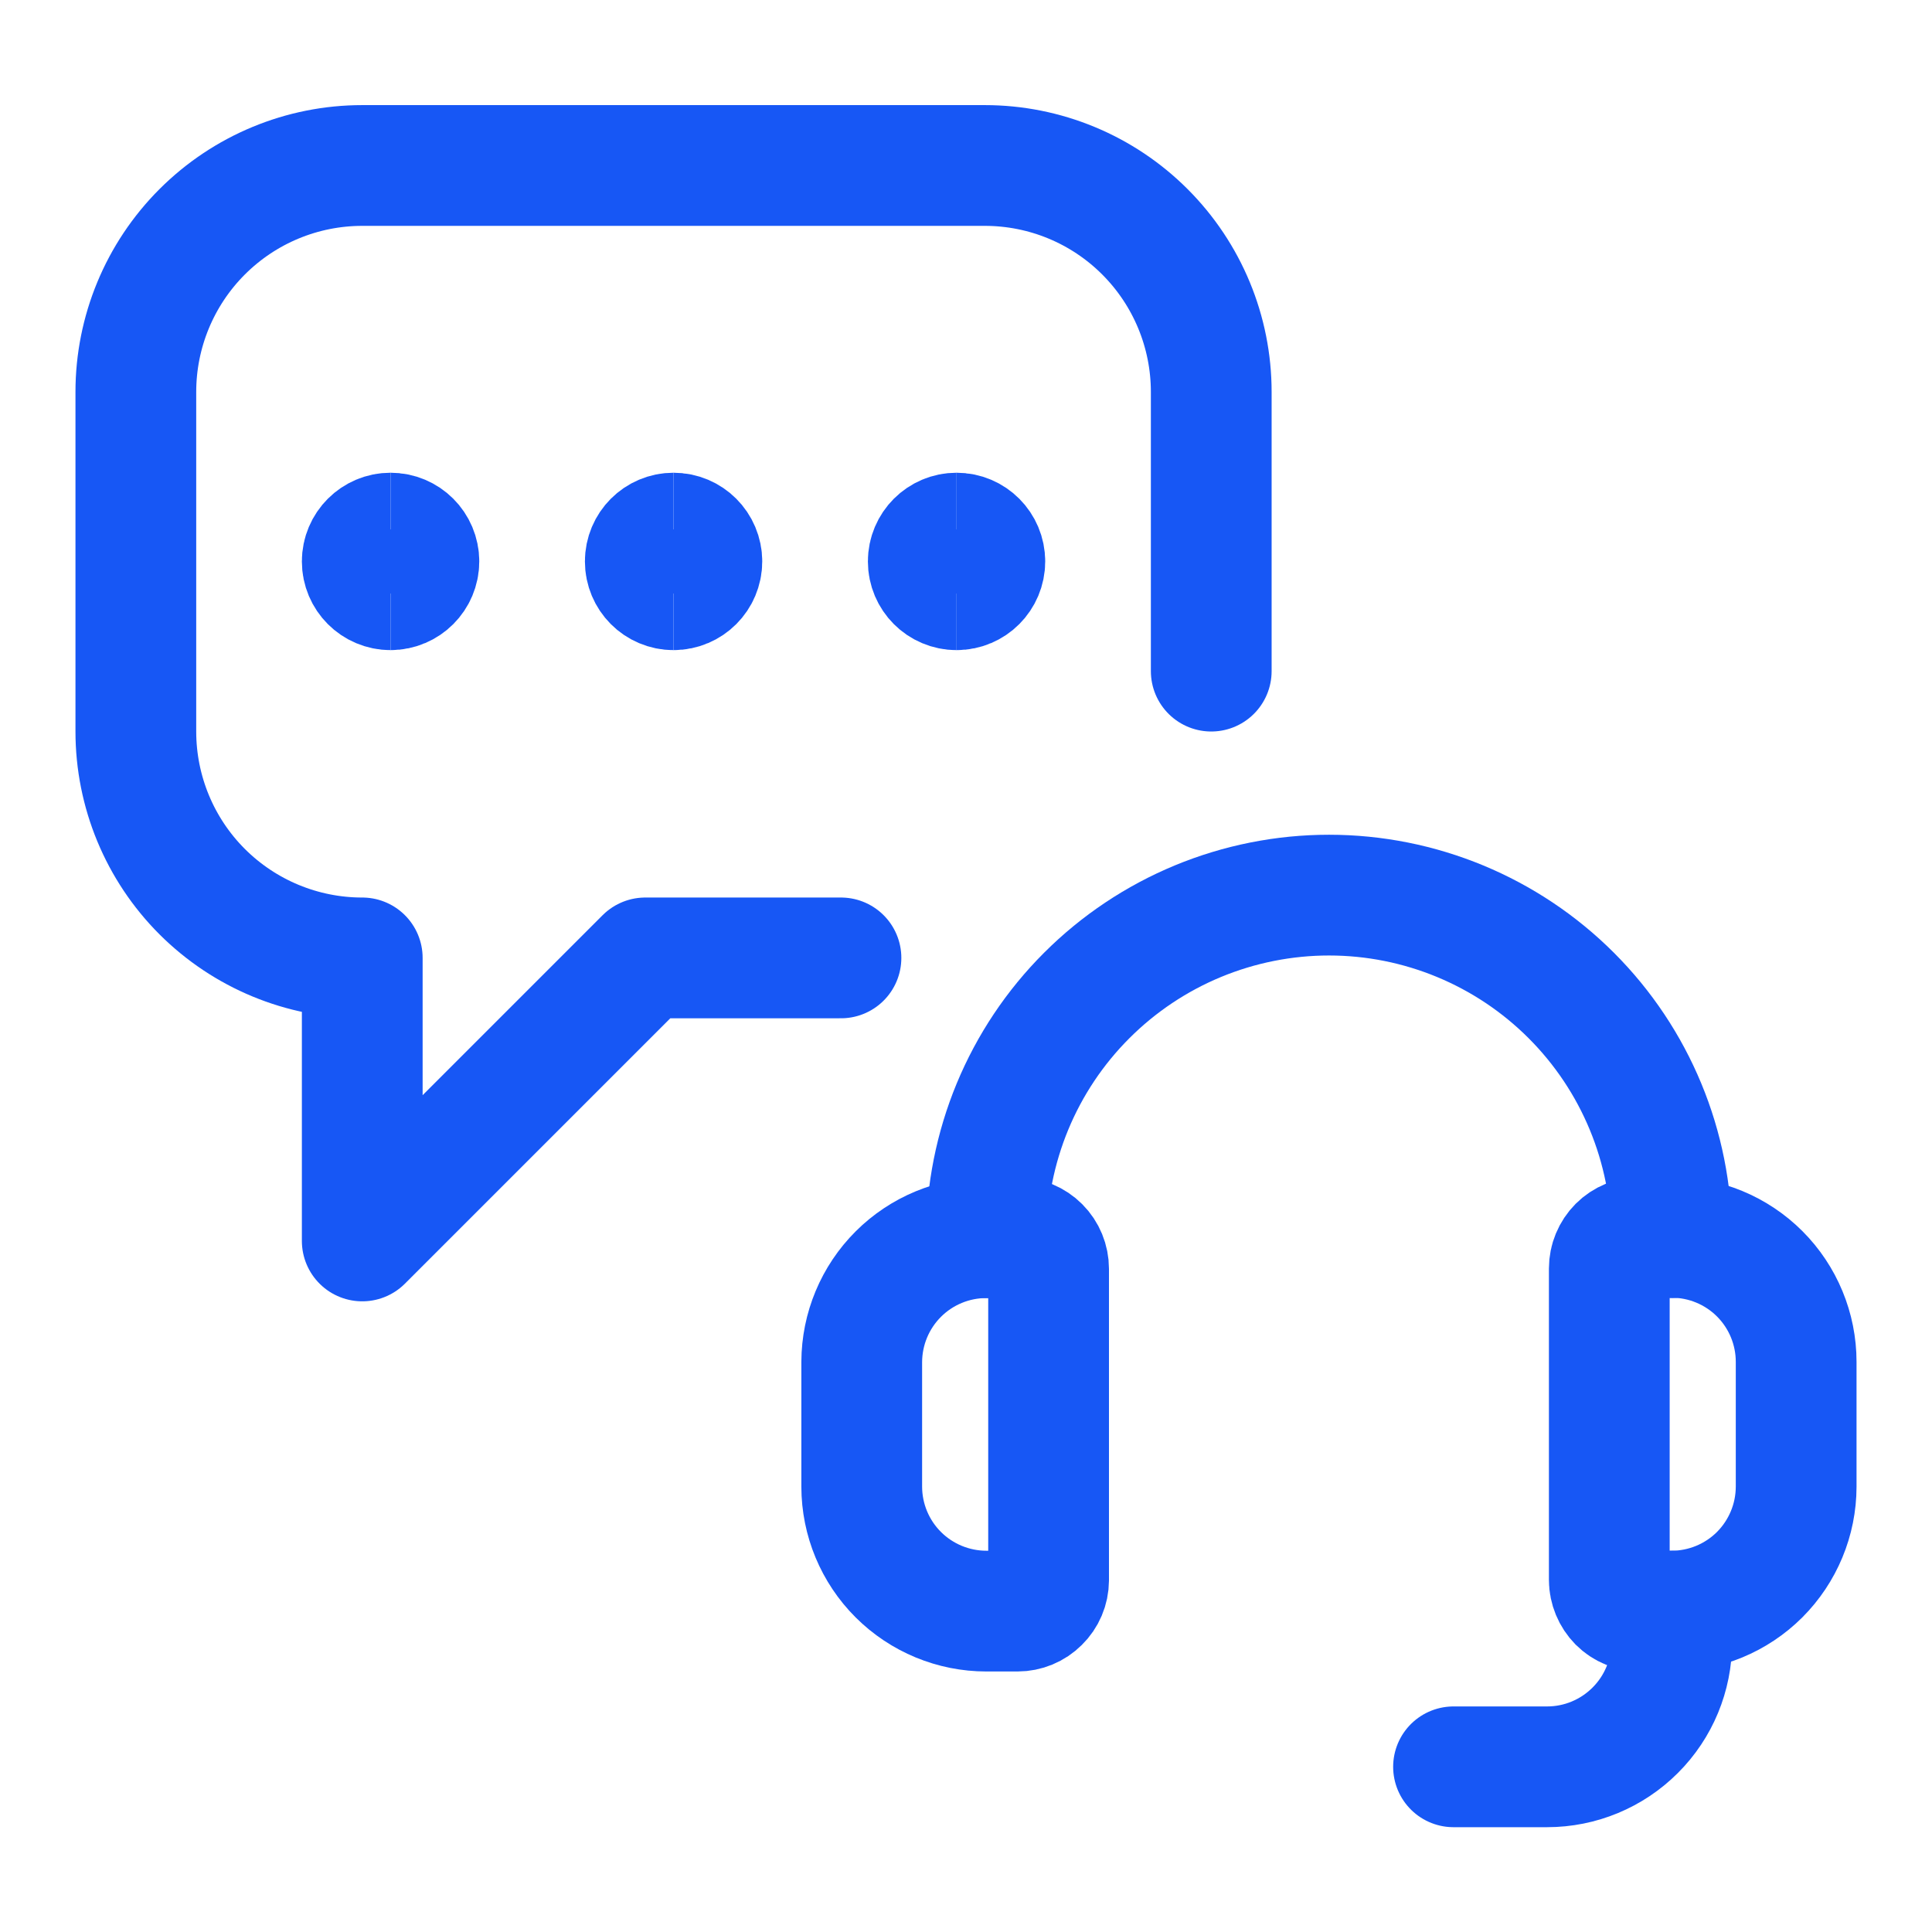
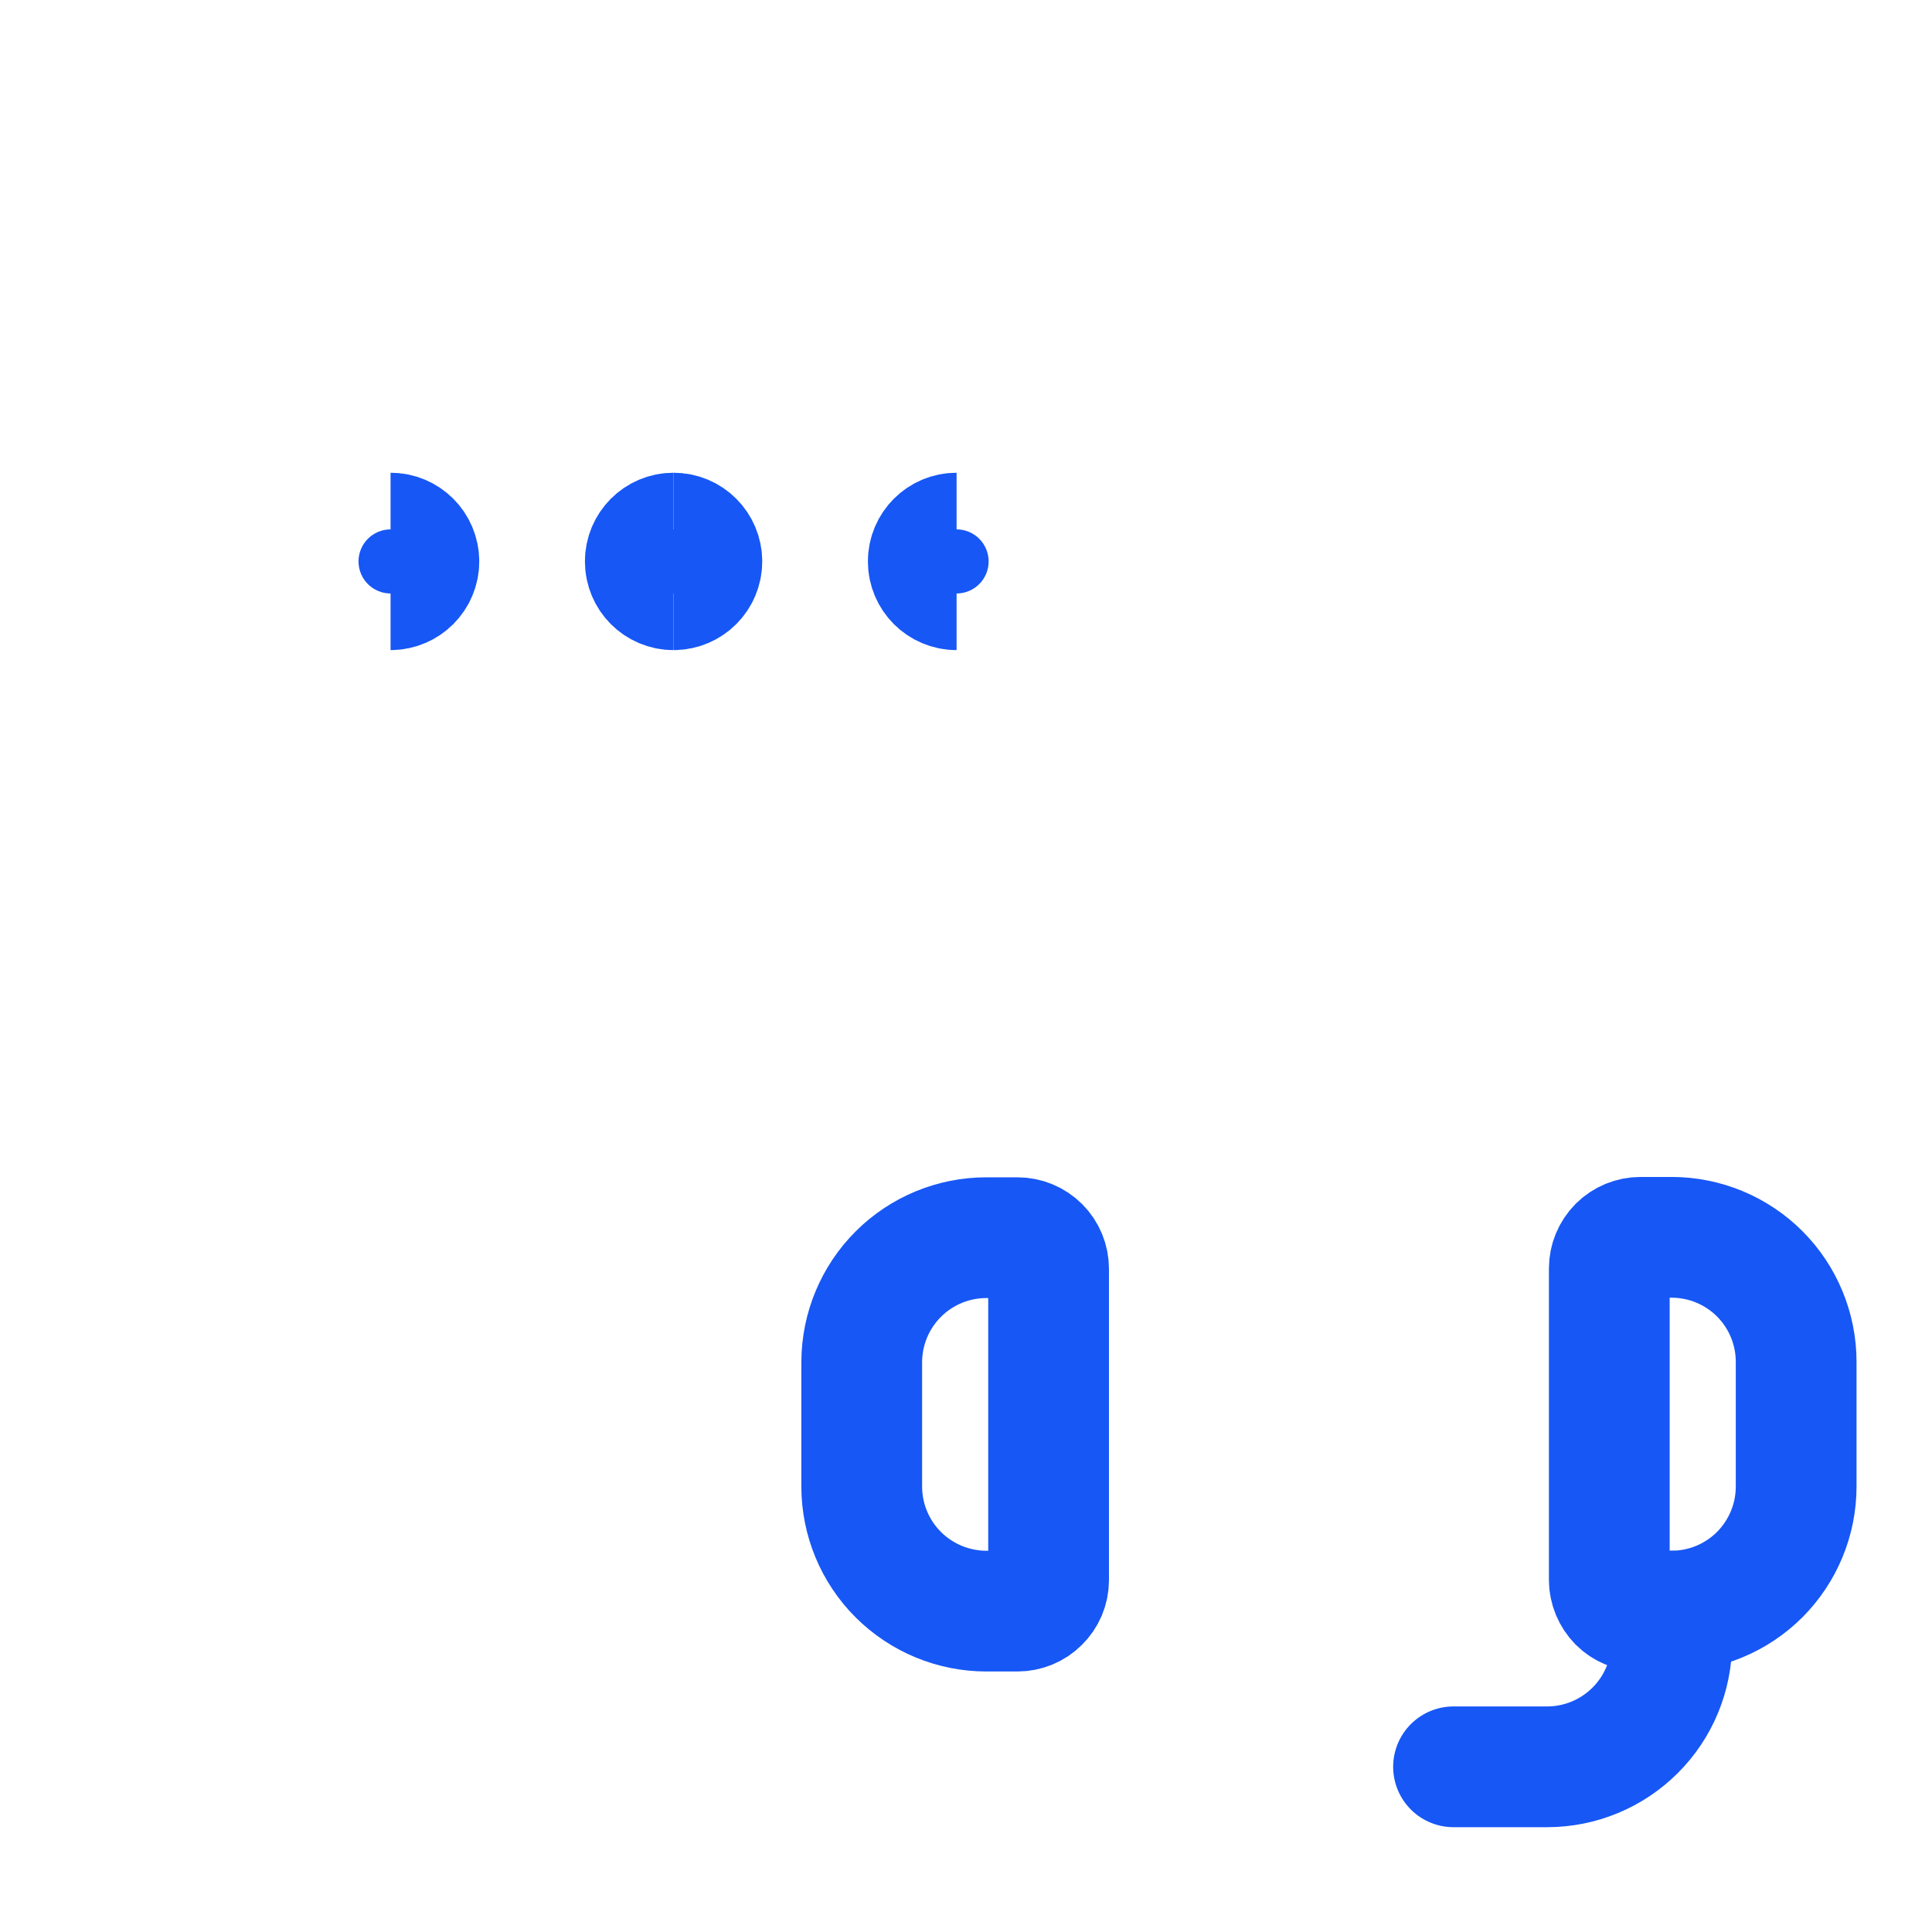
<svg xmlns="http://www.w3.org/2000/svg" width="32" height="32" viewBox="0 0 32 32" fill="none">
-   <path d="M20.062 11.116V6.491C20.062 5.497 19.667 4.543 18.964 3.84C18.261 3.136 17.307 2.741 16.312 2.741H6C5.005 2.741 4.052 3.136 3.348 3.84C2.645 4.543 2.25 5.497 2.25 6.491V12.116C2.25 13.111 2.645 14.065 3.348 14.768C4.052 15.471 5.005 15.866 6 15.866V20.554L10.688 15.866H13.929" stroke="#1757F5" stroke-width="2" stroke-linecap="round" stroke-linejoin="round" />
-   <path d="M6.469 9.768C6.21 9.768 6 9.558 6 9.299C6 9.04 6.21 8.83 6.469 8.83" stroke="#1757F5" stroke-width="2" />
  <path d="M6.469 9.768C6.728 9.768 6.938 9.558 6.938 9.299C6.938 9.04 6.728 8.83 6.469 8.83" stroke="#1757F5" stroke-width="2" />
  <path d="M11.156 9.768C10.897 9.768 10.688 9.558 10.688 9.299C10.688 9.04 10.897 8.83 11.156 8.83" stroke="#1757F5" stroke-width="2" />
  <path d="M11.156 9.768C11.415 9.768 11.625 9.558 11.625 9.299C11.625 9.04 11.415 8.83 11.156 8.83" stroke="#1757F5" stroke-width="2" />
  <path d="M15.844 9.768C15.585 9.768 15.375 9.558 15.375 9.299C15.375 9.04 15.585 8.83 15.844 8.83" stroke="#1757F5" stroke-width="2" />
-   <path d="M15.844 9.768C16.103 9.768 16.312 9.558 16.312 9.299C16.312 9.04 16.103 8.83 15.844 8.83" stroke="#1757F5" stroke-width="2" />
  <path d="M16.853 26.685H16.337C15.791 26.685 15.266 26.468 14.879 26.082C14.492 25.696 14.274 25.172 14.273 24.625V22.558C14.275 22.011 14.493 21.488 14.88 21.102C15.267 20.716 15.791 20.5 16.337 20.5H16.853C16.99 20.5 17.121 20.555 17.218 20.652C17.314 20.748 17.368 20.88 17.368 21.016V26.175C17.367 26.311 17.312 26.44 17.215 26.535C17.119 26.631 16.989 26.685 16.853 26.685Z" stroke="#1757F5" stroke-width="2" stroke-linecap="round" stroke-linejoin="round" />
  <path d="M27.686 26.685H27.172C27.104 26.685 27.037 26.672 26.974 26.645C26.911 26.62 26.854 26.582 26.806 26.534C26.759 26.486 26.721 26.429 26.695 26.366C26.669 26.303 26.655 26.236 26.655 26.169V21.01C26.655 20.873 26.71 20.742 26.806 20.645C26.903 20.548 27.035 20.494 27.172 20.494H27.686C28.234 20.494 28.759 20.711 29.146 21.098C29.533 21.485 29.75 22.01 29.75 22.557V24.625C29.749 25.172 29.531 25.695 29.145 26.082C28.758 26.468 28.233 26.685 27.686 26.685Z" stroke="#1757F5" stroke-width="2" stroke-linecap="round" stroke-linejoin="round" />
-   <path d="M16.338 20.5C16.338 19.755 16.485 19.017 16.77 18.328C17.055 17.64 17.473 17.014 18 16.488C18.527 15.961 19.153 15.543 19.841 15.258C20.53 14.973 21.268 14.826 22.013 14.826C23.518 14.826 24.961 15.424 26.025 16.488C27.089 17.552 27.687 18.995 27.687 20.5" stroke="#1757F5" stroke-width="2" stroke-linecap="round" stroke-linejoin="round" />
  <path d="M24.075 29.264H25.625C26.173 29.264 26.697 29.046 27.084 28.659C27.472 28.272 27.689 27.747 27.689 27.2V26.685" stroke="#1757F5" stroke-width="2" stroke-linecap="round" stroke-linejoin="round" />
</svg>